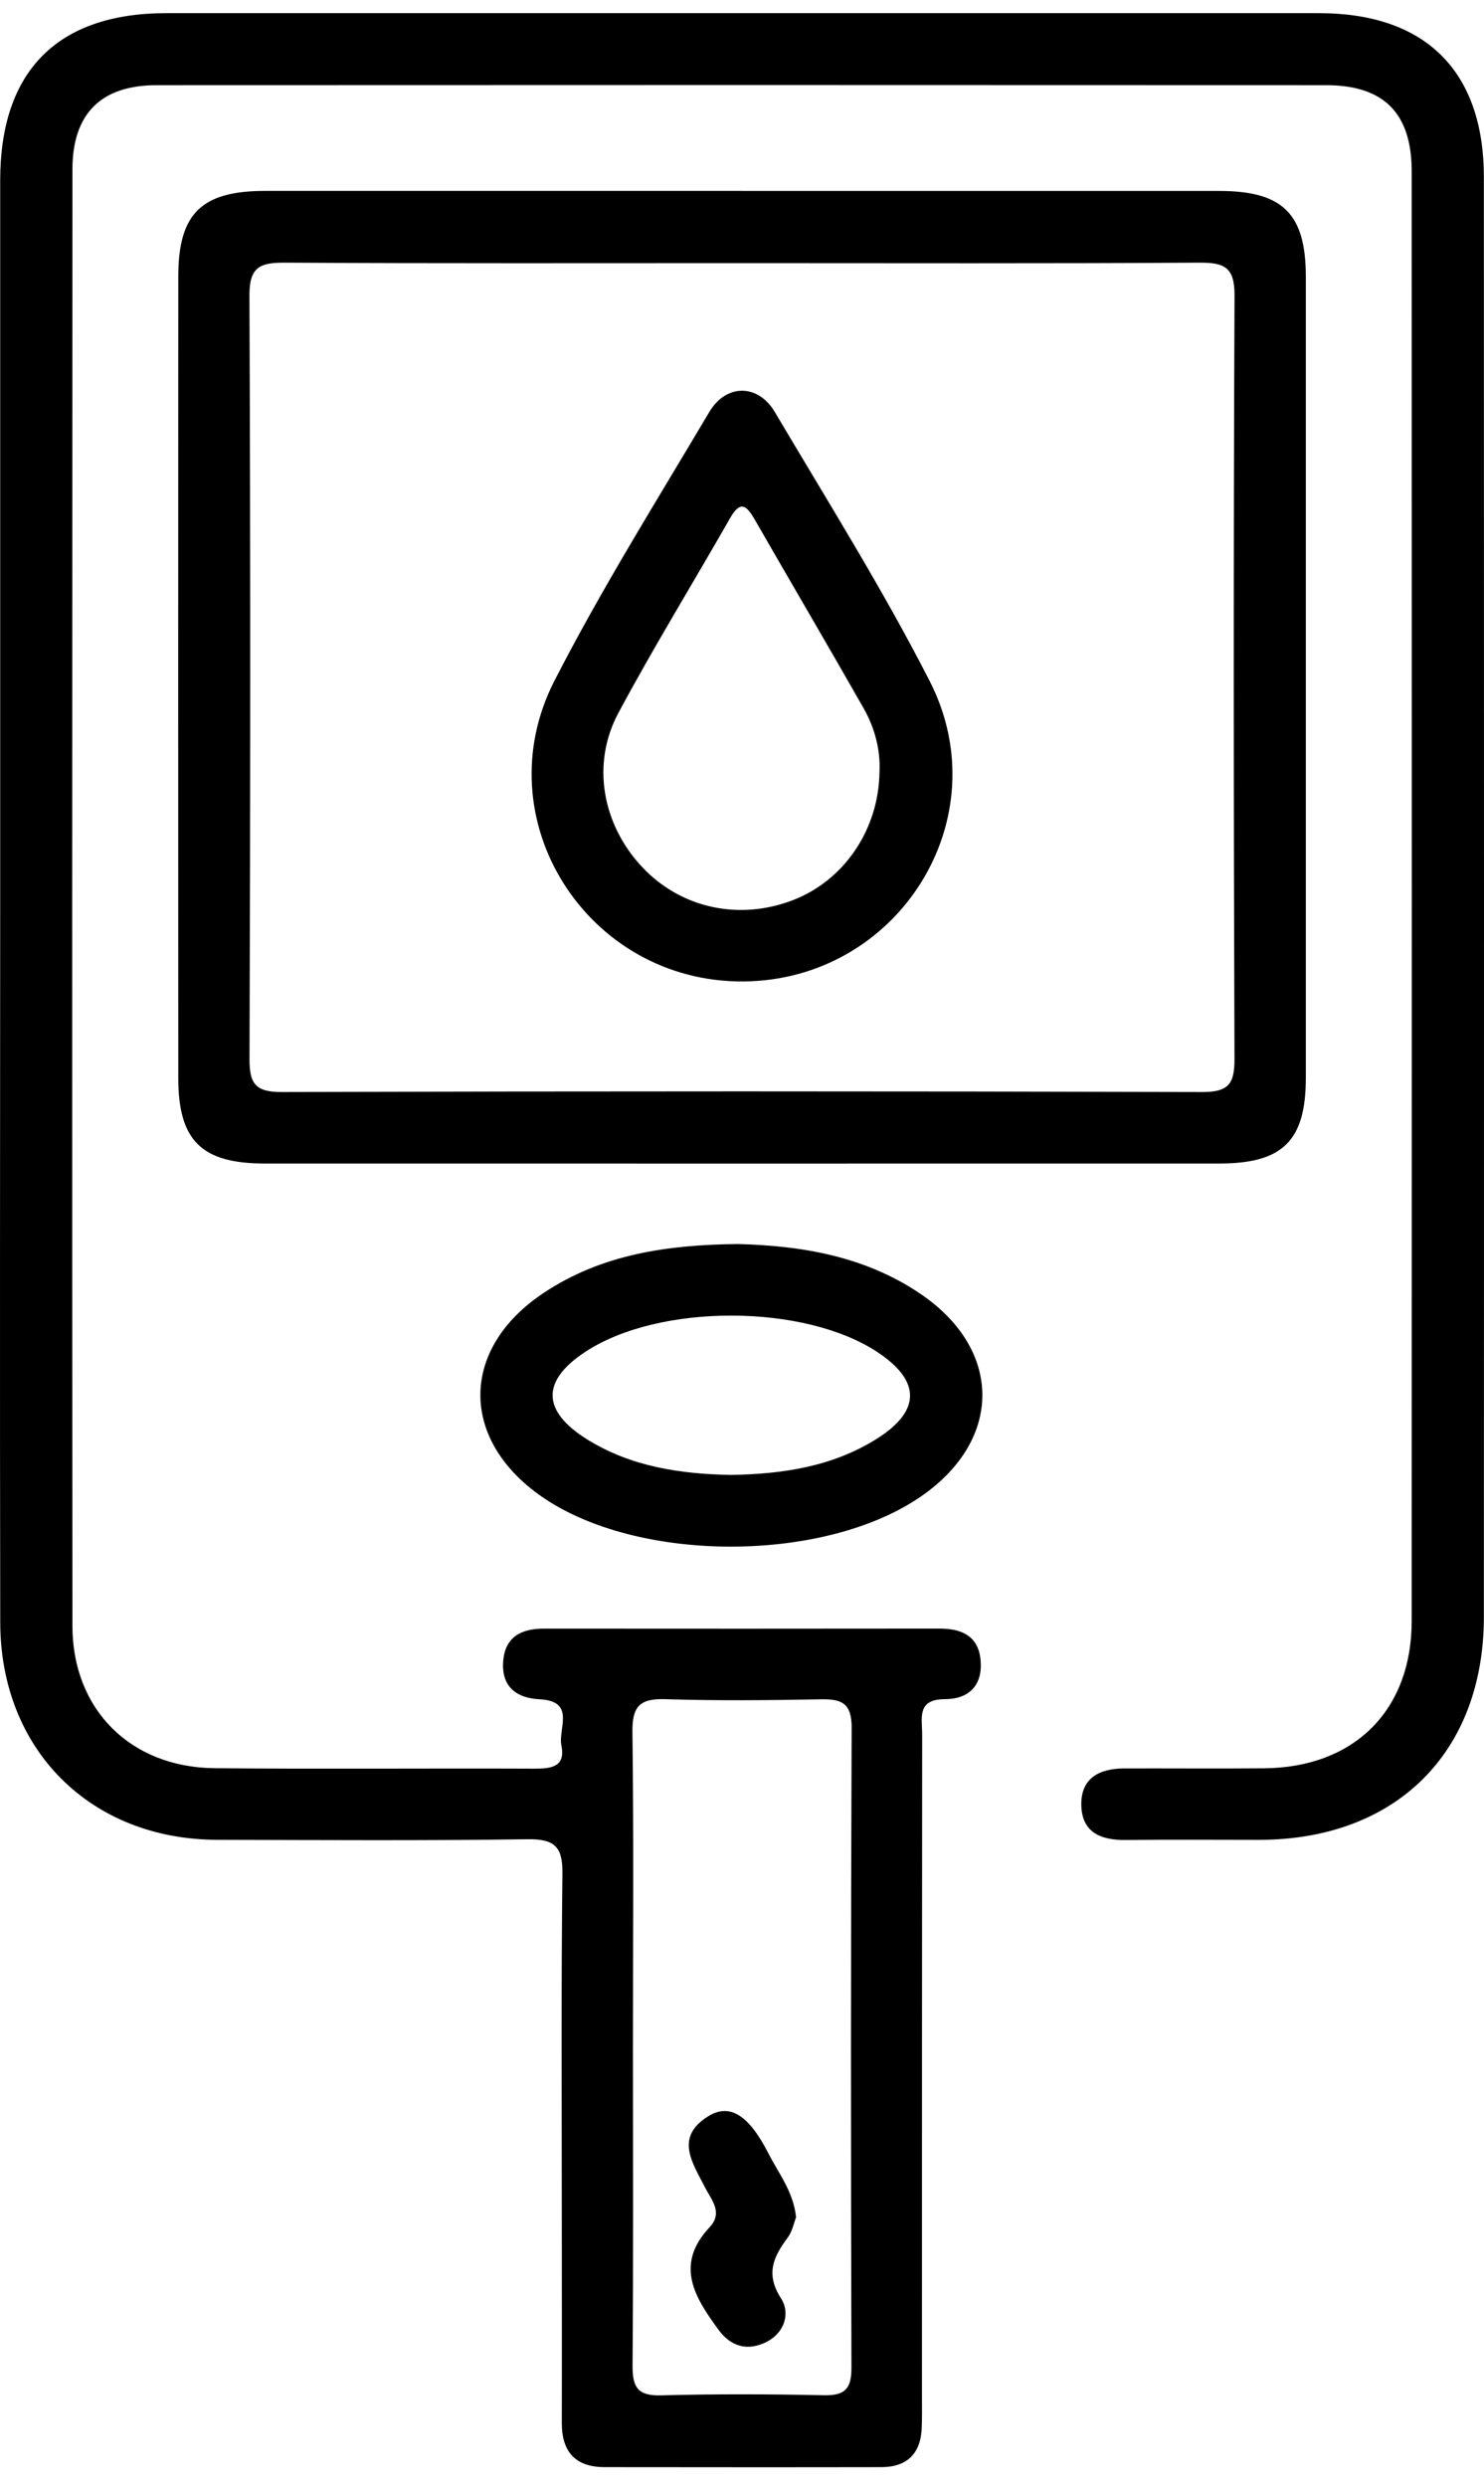
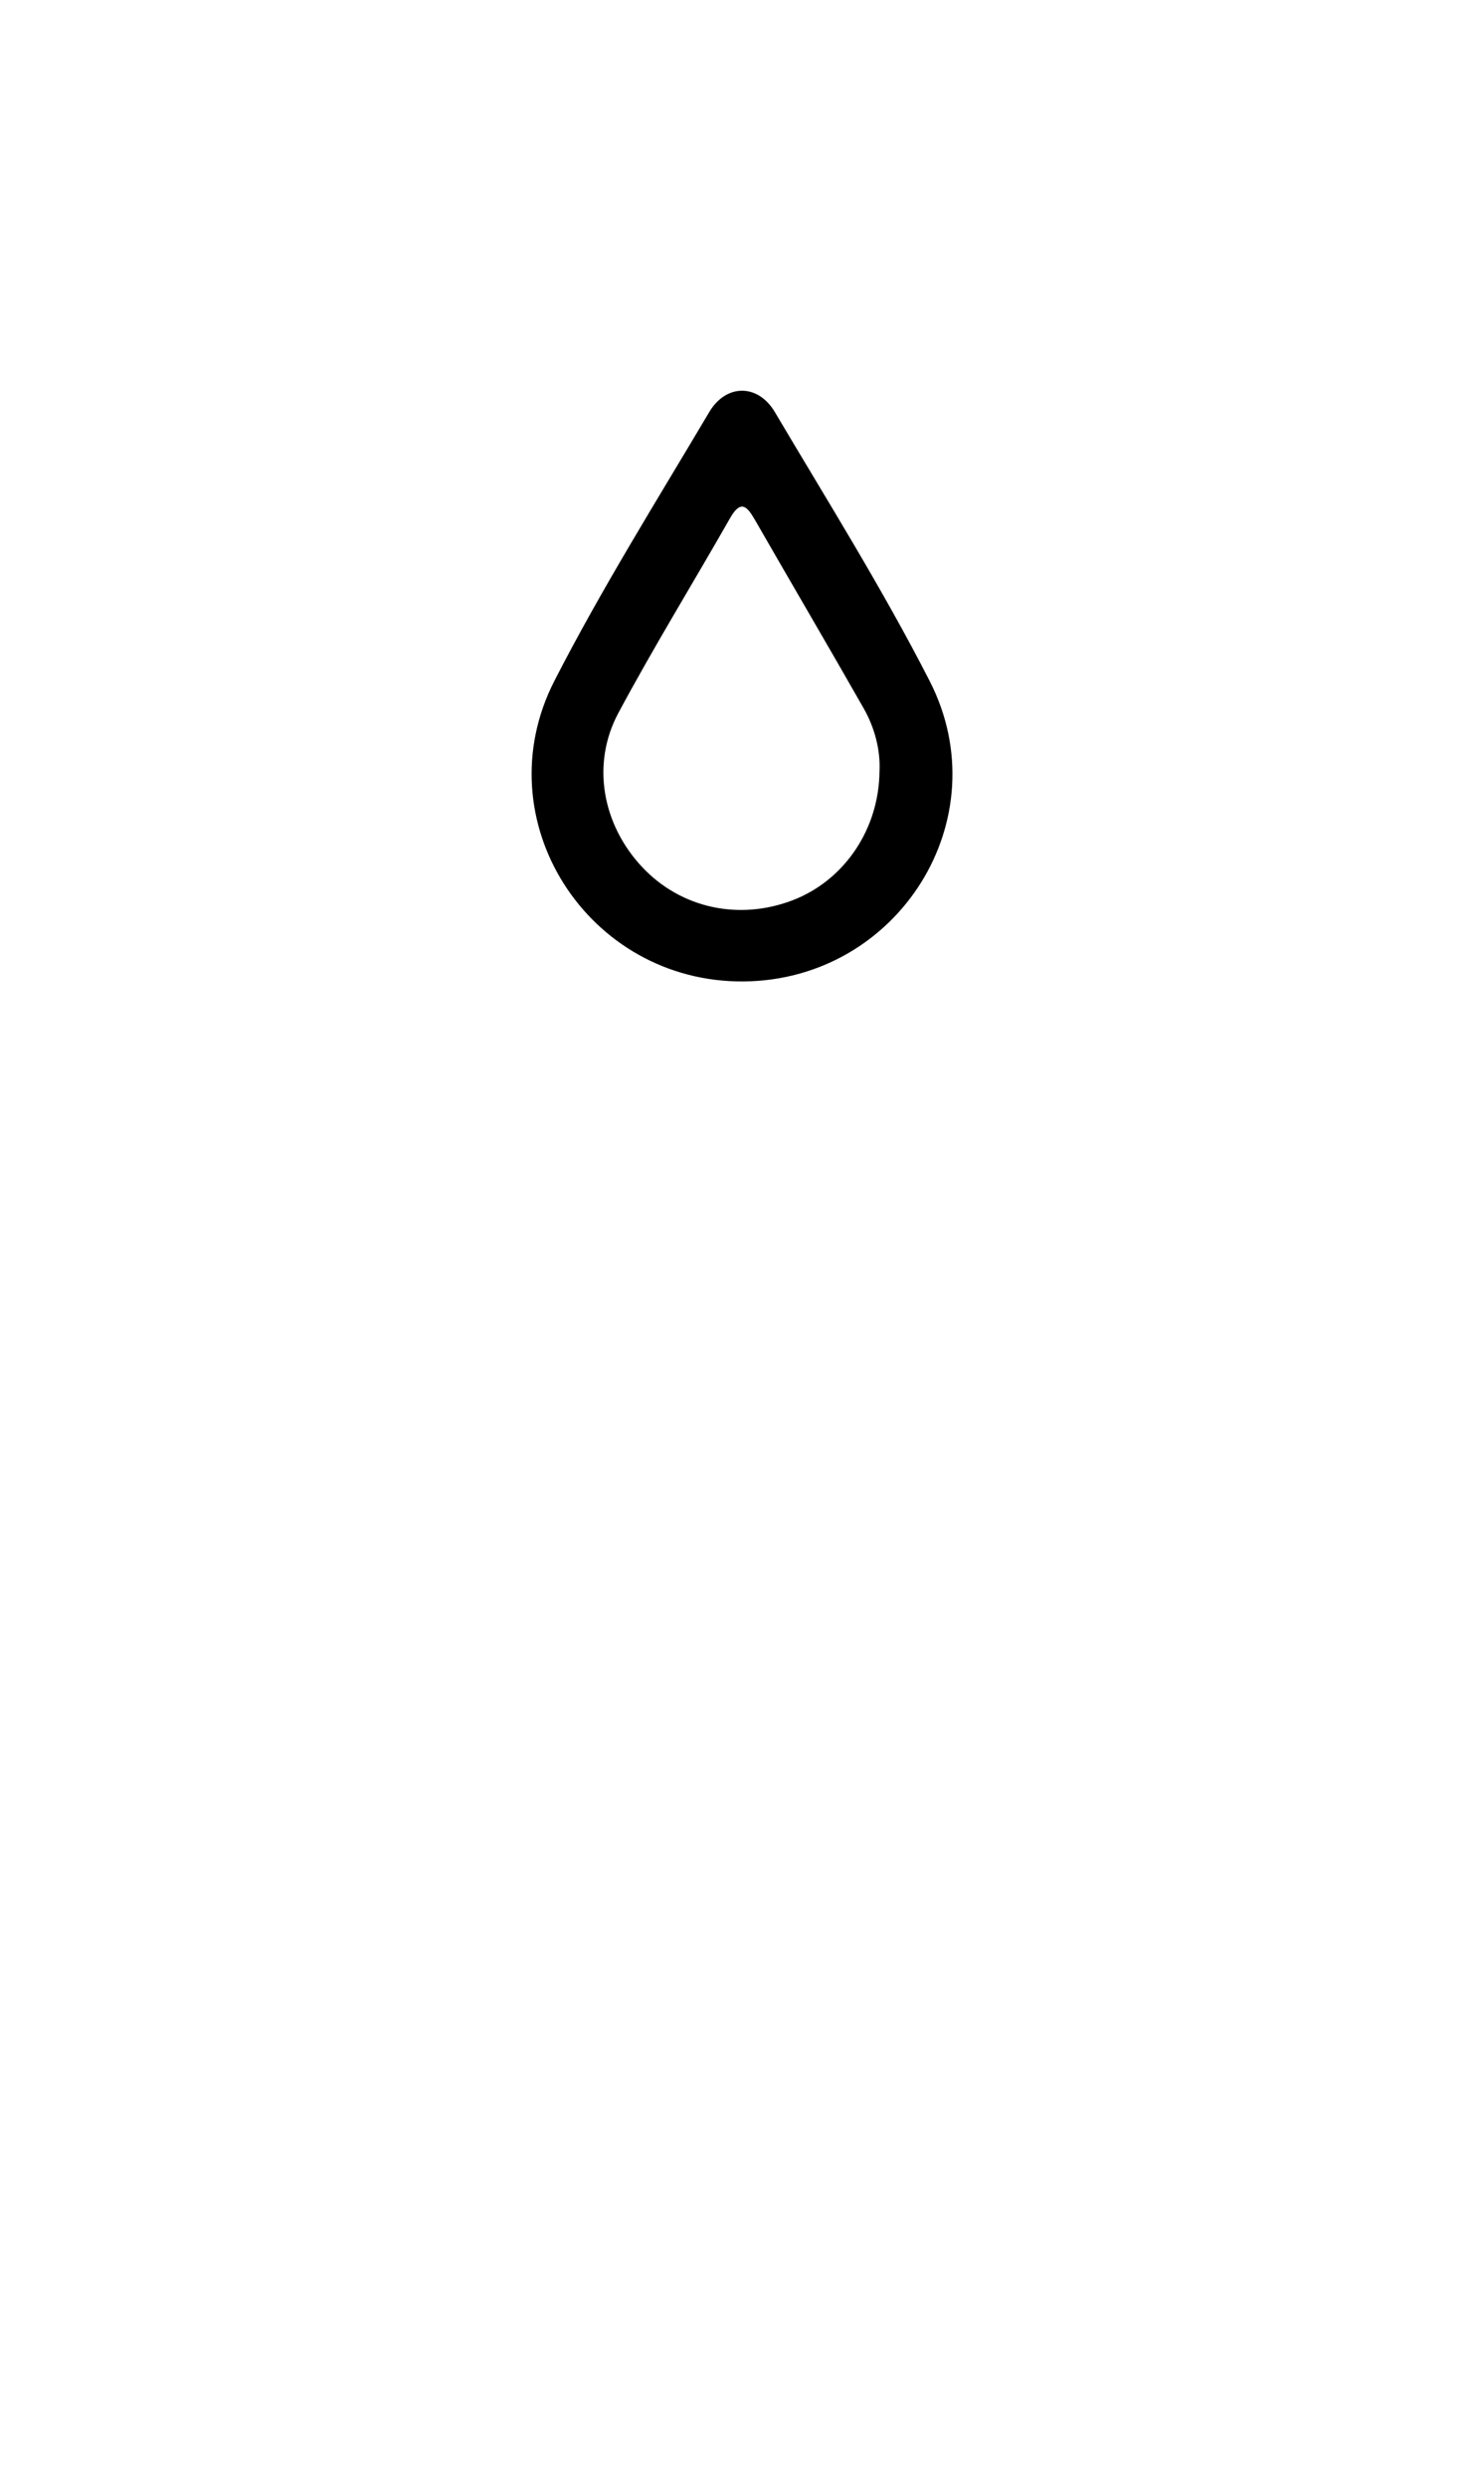
<svg xmlns="http://www.w3.org/2000/svg" width="37" height="62" viewBox="0 0 37 62" fill="none">
-   <path d="M0.005 22.341C0.005 16.389 0.005 10.438 0.005 4.485C0.008 1.767 1.438 0.33 4.141 0.328C13.721 0.328 23.3 0.326 32.881 0.328C35.541 0.328 36.995 1.769 36.997 4.419C37 16.378 37.002 28.34 36.997 40.3C36.997 43.692 34.799 45.862 31.393 45.865C30.287 45.865 29.182 45.855 28.076 45.869C27.459 45.875 26.976 45.693 26.96 45.003C26.945 44.316 27.42 44.086 28.035 44.084C29.197 44.081 30.36 44.091 31.522 44.081C33.76 44.061 35.197 42.641 35.197 40.409C35.202 28.364 35.201 16.317 35.197 4.272C35.197 2.823 34.503 2.124 33.066 2.124C23.345 2.119 13.623 2.119 3.901 2.124C2.52 2.124 1.806 2.835 1.806 4.225C1.801 16.328 1.795 28.429 1.806 40.532C1.807 42.613 3.253 44.056 5.343 44.078C8.007 44.105 10.672 44.078 13.335 44.09C13.764 44.091 14.104 44.035 13.997 43.51C13.912 43.093 14.363 42.406 13.456 42.361C12.851 42.331 12.488 42.023 12.548 41.387C12.604 40.793 13.012 40.599 13.563 40.599C16.851 40.603 20.139 40.601 23.426 40.598C23.972 40.598 24.39 40.778 24.448 41.377C24.508 42.004 24.166 42.358 23.554 42.358C22.846 42.358 22.994 42.848 22.992 43.244C22.987 48.743 22.987 54.242 22.987 59.739C22.987 59.994 22.991 60.249 22.982 60.504C22.963 61.157 22.623 61.501 21.97 61.502C19.674 61.507 17.378 61.504 15.084 61.502C14.342 61.502 14.005 61.121 14.007 60.39C14.012 58.633 14.007 56.876 14.007 55.117C14.007 52.311 13.99 49.505 14.023 46.7C14.031 46.03 13.82 45.841 13.155 45.85C10.577 45.887 7.997 45.87 5.418 45.864C2.258 45.857 0.013 43.62 0.006 40.448C-0.006 34.412 0.003 28.374 0.005 22.336V22.341ZM15.781 51.073C15.781 53.704 15.793 56.337 15.771 58.968C15.768 59.497 15.89 59.728 16.473 59.713C17.831 59.676 19.189 59.682 20.548 59.71C21.066 59.72 21.229 59.548 21.229 59.031C21.213 53.711 21.212 48.391 21.234 43.071C21.235 42.479 21.009 42.353 20.487 42.361C19.186 42.385 17.883 42.399 16.582 42.358C15.951 42.338 15.759 42.54 15.768 43.178C15.802 45.809 15.781 48.442 15.781 51.073Z" fill="black" />
-   <path d="M18.501 4.76C22.465 4.76 26.431 4.76 30.396 4.76C31.985 4.76 32.556 5.327 32.558 6.897C32.559 13.553 32.559 20.209 32.558 26.866C32.558 28.439 31.983 29.005 30.398 29.005C22.467 29.005 14.536 29.007 6.605 29.005C5.022 29.005 4.445 28.435 4.445 26.867C4.442 20.21 4.442 13.555 4.445 6.898C4.445 5.327 5.018 4.76 6.607 4.759C10.572 4.757 14.538 4.759 18.502 4.759L18.501 4.76ZM18.587 6.56C14.762 6.56 10.937 6.57 7.112 6.548C6.498 6.545 6.216 6.64 6.219 7.363C6.246 13.71 6.243 20.057 6.221 26.403C6.219 27.024 6.376 27.224 7.024 27.223C14.674 27.201 22.324 27.201 29.974 27.223C30.619 27.224 30.78 27.031 30.779 26.406C30.757 20.059 30.753 13.712 30.78 7.366C30.784 6.645 30.512 6.545 29.893 6.548C26.124 6.572 22.356 6.56 18.587 6.56Z" fill="black" />
-   <path d="M18.392 31.012C19.977 31.053 21.56 31.311 22.95 32.254C24.994 33.64 25.006 35.876 22.989 37.286C20.586 38.967 15.926 38.98 13.516 37.315C11.453 35.89 11.464 33.624 13.551 32.233C15.002 31.265 16.643 31.031 18.392 31.012ZM18.218 36.768C19.506 36.747 20.756 36.565 21.87 35.861C22.959 35.172 22.959 34.429 21.892 33.716C20.069 32.497 16.438 32.487 14.596 33.698C13.492 34.422 13.502 35.176 14.647 35.887C15.739 36.563 16.962 36.744 18.218 36.768Z" fill="black" />
-   <path d="M19.849 55.271C19.792 55.419 19.754 55.626 19.642 55.777C19.285 56.255 19.079 56.684 19.472 57.293C19.712 57.664 19.56 58.154 19.113 58.38C18.661 58.608 18.237 58.517 17.917 58.082C17.325 57.272 16.81 56.463 17.693 55.521C18.036 55.153 17.734 54.837 17.574 54.522C17.266 53.913 16.815 53.281 17.655 52.757C18.195 52.42 18.672 52.726 19.162 53.687C19.416 54.185 19.781 54.638 19.848 55.271H19.849Z" fill="black" />
  <path d="M18.541 24.466C14.653 24.498 12.048 20.44 13.823 16.972C14.997 14.681 16.369 12.49 17.683 10.273C18.103 9.563 18.899 9.562 19.32 10.274C20.633 12.492 22.006 14.683 23.178 16.975C24.938 20.414 22.399 24.433 18.541 24.466ZM21.929 19.214C21.951 18.707 21.817 18.156 21.533 17.657C20.639 16.086 19.722 14.526 18.82 12.956C18.621 12.611 18.465 12.455 18.203 12.916C17.279 14.537 16.3 16.127 15.419 17.771C14.733 19.049 15.021 20.564 16.016 21.62C16.975 22.637 18.417 22.955 19.758 22.444C21.043 21.954 21.921 20.676 21.928 19.214H21.929Z" fill="black" />
</svg>